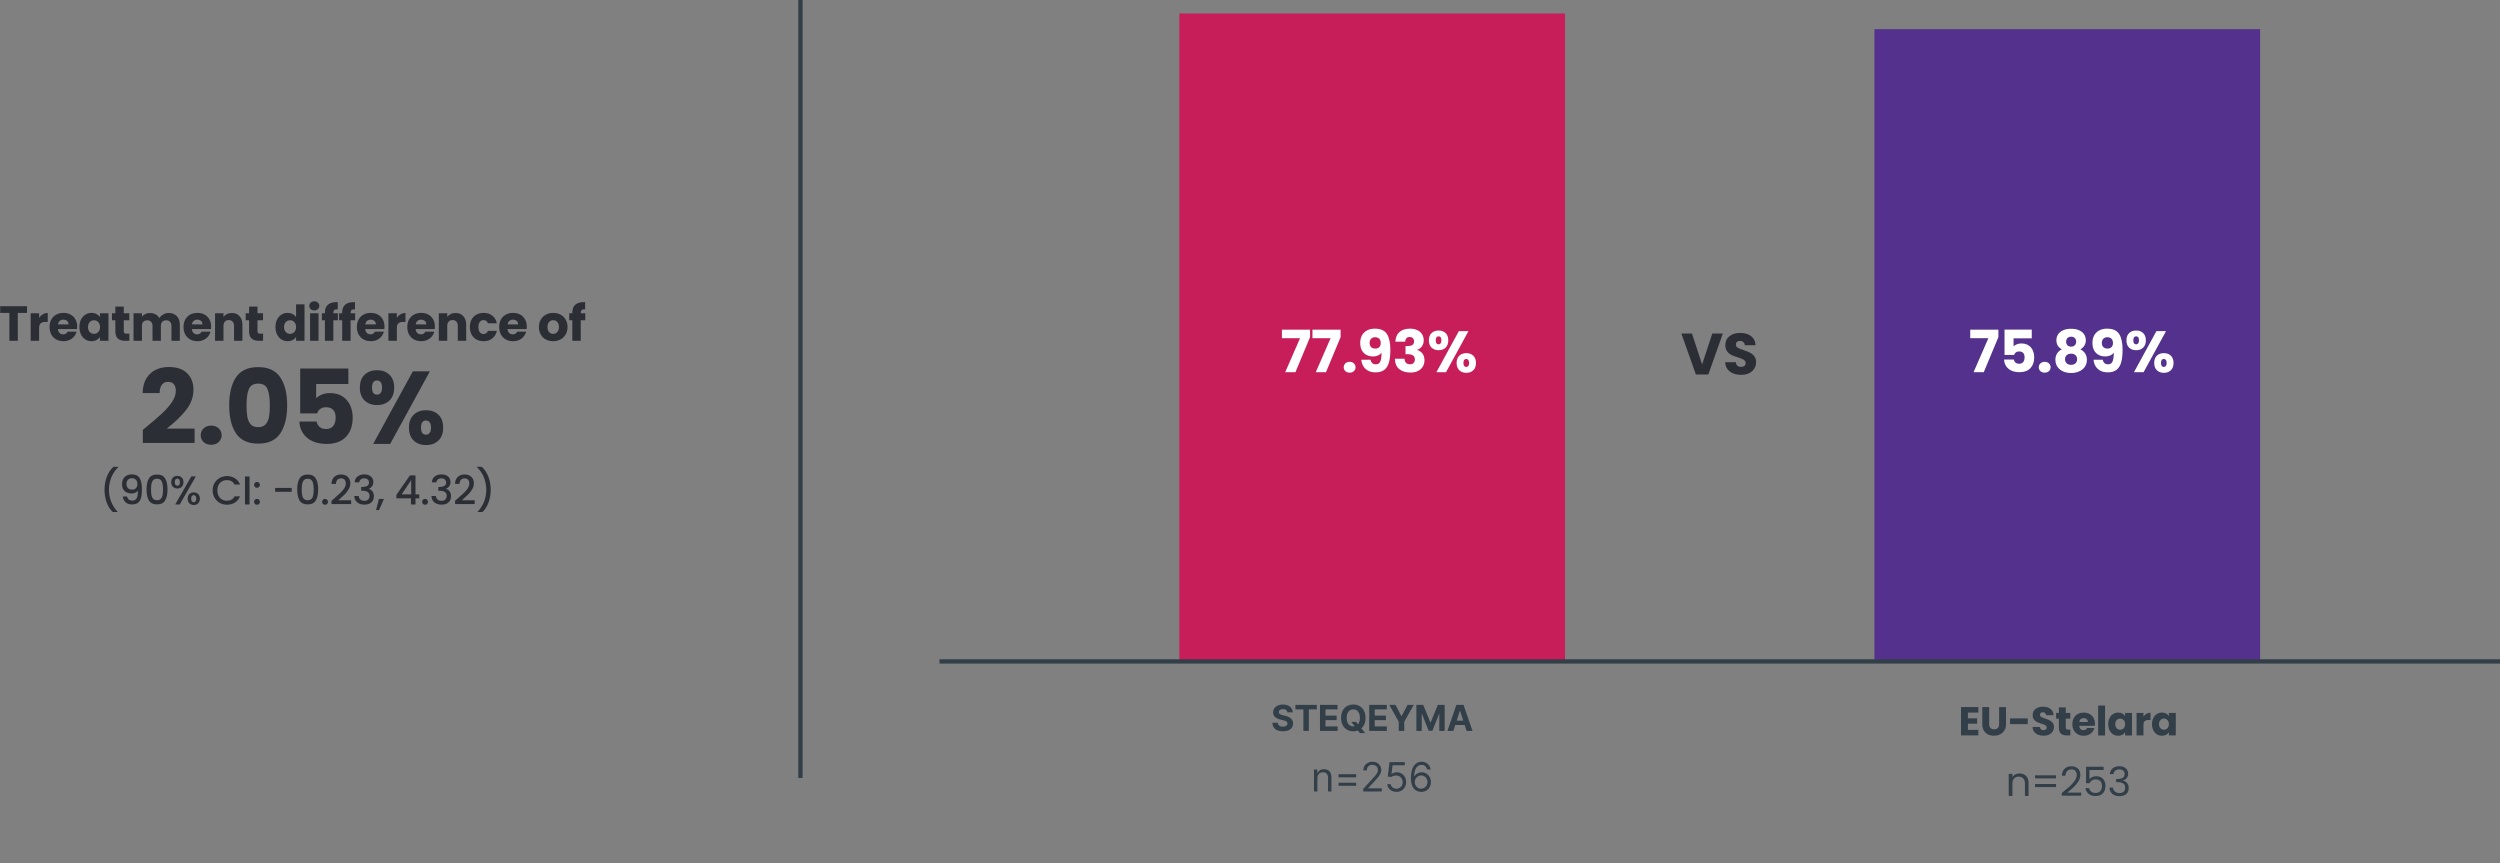
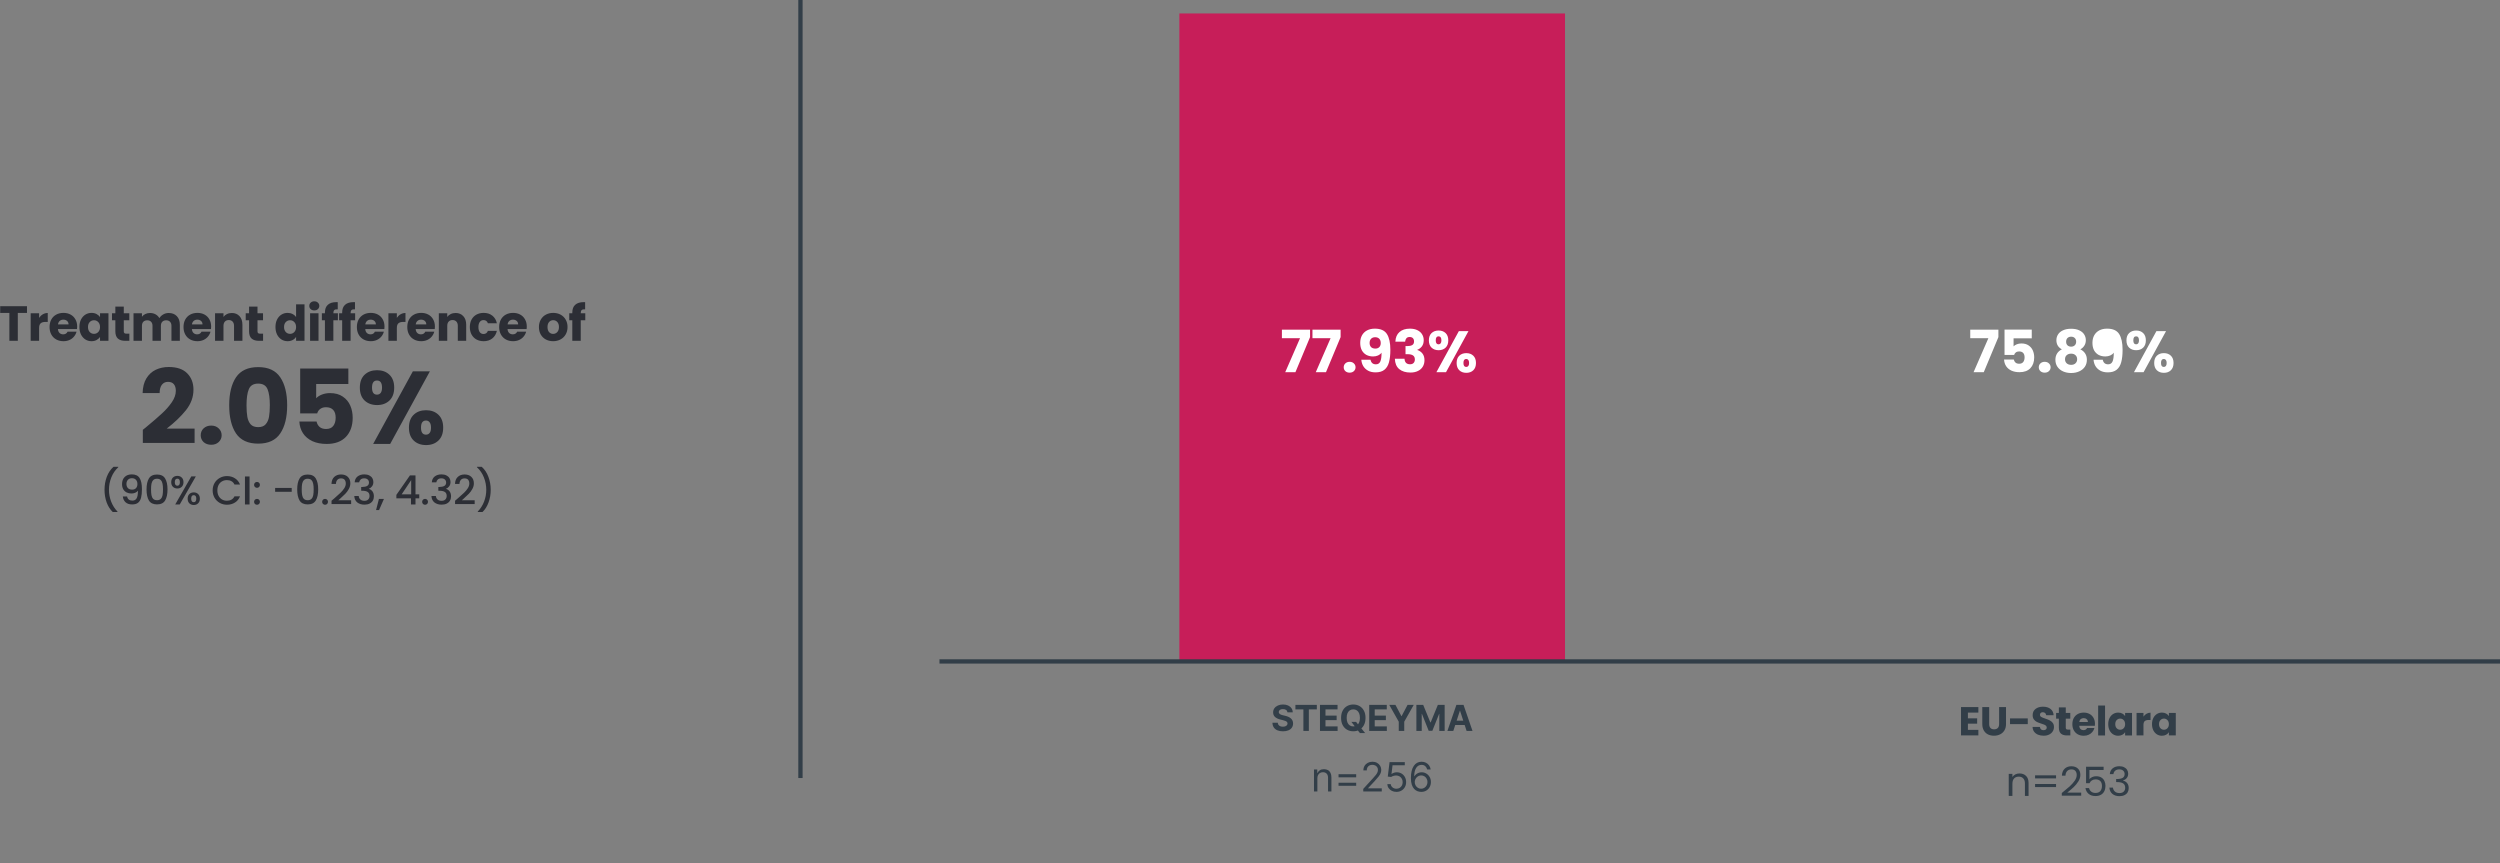
<svg xmlns="http://www.w3.org/2000/svg" fill="none" height="385" viewBox="0 0 1115 385" width="1115">
  <rect x="0" y="0" width="1115" height="385" fill="#808080" stroke="none" />
  <path d="m12.035 136.556v3.014h-4.092v12.43h-3.762v-12.43h-4.092v-3.014zm5.408 5.214c.44-.675.99-1.203 1.65-1.584.66-.396 1.393-.594 2.2-.594v3.982h-1.034c-.939 0-1.643.205-2.112.616-.469.396-.704 1.1-.704 2.112v5.698h-3.762v-12.276h3.762zm16.978 3.894c0 .352-.022.719-.066 1.1h-8.514c.059.763.301 1.349.726 1.76.44.396.975.594 1.606.594.939 0 1.591-.396 1.958-1.188h4.004c-.205.807-.579 1.533-1.122 2.178-.528.645-1.195 1.151-2.002 1.518-.807.367-1.709.55-2.706.55-1.203 0-2.273-.257-3.212-.77-.939-.513-1.672-1.247-2.2-2.2s-.792-2.068-.792-3.344.257-2.391.77-3.344c.528-.953 1.261-1.687 2.2-2.2.939-.513 2.017-.77 3.234-.77 1.188 0 2.244.249 3.168.748s1.643 1.21 2.156 2.134c.528.924.792 2.002.792 3.234zm-3.85-.99c0-.645-.22-1.159-.66-1.54s-.99-.572-1.65-.572c-.631 0-1.166.183-1.606.55-.425.367-.689.887-.792 1.562zm4.845 1.166c0-1.261.235-2.369.704-3.322.484-.953 1.137-1.687 1.958-2.2.821-.513 1.738-.77 2.75-.77.865 0 1.621.176 2.266.528.66.352 1.166.814 1.518 1.386v-1.738h3.762v12.276h-3.762v-1.738c-.367.572-.88 1.034-1.54 1.386-.645.352-1.401.528-2.266.528-.997 0-1.907-.257-2.728-.77-.821-.528-1.474-1.269-1.958-2.222-.469-.968-.704-2.083-.704-3.344zm9.196.022c0-.939-.264-1.679-.792-2.222-.513-.543-1.144-.814-1.892-.814s-1.386.271-1.914.814c-.513.528-.77 1.261-.77 2.2s.257 1.687.77 2.244c.528.543 1.166.814 1.914.814s1.379-.271 1.892-.814c.528-.543.792-1.283.792-2.222zm13.084 2.948v3.19h-1.914c-1.364 0-2.427-.33-3.19-.99-.763-.675-1.144-1.767-1.144-3.278v-4.884h-1.496v-3.124h1.496v-2.992h3.762v2.992h2.464v3.124h-2.464v4.928c0 .367.088.631.264.792s.469.242.88.242zm17.517-9.218c1.525 0 2.735.462 3.63 1.386.909.924 1.364 2.207 1.364 3.85v7.172h-3.74v-6.666c0-.792-.213-1.401-.638-1.826-.411-.44-.983-.66-1.716-.66s-1.313.22-1.738.66c-.411.425-.616 1.034-.616 1.826v6.666h-3.74v-6.666c0-.792-.213-1.401-.638-1.826-.411-.44-.983-.66-1.716-.66s-1.313.22-1.738.66c-.411.425-.616 1.034-.616 1.826v6.666h-3.762v-12.276h3.762v1.54c.381-.513.88-.917 1.496-1.21.616-.308 1.313-.462 2.09-.462.924 0 1.745.198 2.464.594.733.396 1.305.961 1.716 1.694.425-.675 1.005-1.225 1.738-1.65s1.533-.638 2.398-.638zm18.955 6.072c0 .352-.022.719-.066 1.1h-8.514c.059.763.301 1.349.726 1.76.44.396.975.594 1.606.594.939 0 1.591-.396 1.958-1.188h4.004c-.205.807-.579 1.533-1.122 2.178-.528.645-1.195 1.151-2.002 1.518-.807.367-1.709.55-2.706.55-1.203 0-2.273-.257-3.212-.77-.939-.513-1.672-1.247-2.2-2.2s-.792-2.068-.792-3.344.257-2.391.77-3.344c.528-.953 1.261-1.687 2.2-2.2.939-.513 2.017-.77 3.234-.77 1.188 0 2.244.249 3.168.748s1.643 1.21 2.156 2.134c.528.924.792 2.002.792 3.234zm-3.85-.99c0-.645-.22-1.159-.66-1.54s-.99-.572-1.65-.572c-.631 0-1.166.183-1.606.55-.425.367-.689.887-.792 1.562zm13.072-5.082c1.437 0 2.581.469 3.432 1.408.865.924 1.298 2.2 1.298 3.828v7.172h-3.74v-6.666c0-.821-.213-1.459-.638-1.914s-.997-.682-1.716-.682-1.291.227-1.716.682c-.425.455-.638 1.093-.638 1.914v6.666h-3.762v-12.276h3.762v1.628c.381-.543.895-.968 1.54-1.276.645-.323 1.371-.484 2.178-.484zm13.944 9.218v3.19h-1.914c-1.364 0-2.427-.33-3.19-.99-.762-.675-1.144-1.767-1.144-3.278v-4.884h-1.496v-3.124h1.496v-2.992h3.762v2.992h2.464v3.124h-2.464v4.928c0 .367.088.631.264.792s.47.242.88.242zm5.526-2.97c0-1.261.235-2.369.704-3.322.484-.953 1.137-1.687 1.958-2.2s1.738-.77 2.75-.77c.807 0 1.54.169 2.2.506.675.337 1.203.792 1.584 1.364v-5.698h3.762v16.28h-3.762v-1.76c-.352.587-.858 1.056-1.518 1.408-.645.352-1.401.528-2.266.528-1.012 0-1.929-.257-2.75-.77-.821-.528-1.474-1.269-1.958-2.222-.469-.968-.704-2.083-.704-3.344zm9.196.022c0-.939-.264-1.679-.792-2.222-.513-.543-1.144-.814-1.892-.814s-1.386.271-1.914.814c-.513.528-.77 1.261-.77 2.2s.257 1.687.77 2.244c.528.543 1.166.814 1.914.814s1.379-.271 1.892-.814c.528-.543.792-1.283.792-2.222zm8.134-7.414c-.66 0-1.203-.191-1.628-.572-.411-.396-.616-.88-.616-1.452 0-.587.205-1.071.616-1.452.425-.396.968-.594 1.628-.594.645 0 1.173.198 1.584.594.425.381.638.865.638 1.452 0 .572-.213 1.056-.638 1.452-.411.381-.939.572-1.584.572zm1.87 1.276v12.276h-3.762v-12.276zm8.644 3.124h-2.024v9.152h-3.762v-9.152h-1.364v-3.124h1.364v-.352c0-1.511.433-2.655 1.298-3.432.865-.792 2.134-1.188 3.806-1.188.279 0 .484.007.616.022v3.19c-.719-.044-1.225.059-1.518.308s-.44.697-.44 1.342v.11h2.024zm7.686 0h-2.024v9.152h-3.762v-9.152h-1.364v-3.124h1.364v-.352c0-1.511.432-2.655 1.298-3.432.865-.792 2.134-1.188 3.806-1.188.278 0 .484.007.616.022v3.19c-.719-.044-1.225.059-1.518.308-.294.249-.44.697-.44 1.342v.11h2.024zm13.097 2.816c0 .352-.022.719-.066 1.1h-8.514c.059.763.301 1.349.726 1.76.44.396.976.594 1.606.594.939 0 1.592-.396 1.958-1.188h4.004c-.205.807-.579 1.533-1.122 2.178-.528.645-1.195 1.151-2.002 1.518-.806.367-1.708.55-2.706.55-1.202 0-2.273-.257-3.212-.77-.938-.513-1.672-1.247-2.2-2.2s-.792-2.068-.792-3.344.257-2.391.77-3.344c.528-.953 1.262-1.687 2.2-2.2.939-.513 2.017-.77 3.234-.77 1.188 0 2.244.249 3.168.748s1.643 1.21 2.156 2.134c.528.924.792 2.002.792 3.234zm-3.85-.99c0-.645-.22-1.159-.66-1.54s-.99-.572-1.65-.572c-.63 0-1.166.183-1.606.55-.425.367-.689.887-.792 1.562zm9.355-2.904c.44-.675.99-1.203 1.65-1.584.66-.396 1.393-.594 2.2-.594v3.982h-1.034c-.939 0-1.643.205-2.112.616-.469.396-.704 1.1-.704 2.112v5.698h-3.762v-12.276h3.762zm16.978 3.894c0 .352-.022.719-.066 1.1h-8.514c.059.763.301 1.349.726 1.76.44.396.975.594 1.606.594.939 0 1.591-.396 1.958-1.188h4.004c-.205.807-.579 1.533-1.122 2.178-.528.645-1.195 1.151-2.002 1.518s-1.709.55-2.706.55c-1.203 0-2.273-.257-3.212-.77s-1.672-1.247-2.2-2.2-.792-2.068-.792-3.344.257-2.391.77-3.344c.528-.953 1.261-1.687 2.2-2.2s2.017-.77 3.234-.77c1.188 0 2.244.249 3.168.748s1.643 1.21 2.156 2.134c.528.924.792 2.002.792 3.234zm-3.85-.99c0-.645-.22-1.159-.66-1.54s-.99-.572-1.65-.572c-.631 0-1.166.183-1.606.55-.425.367-.689.887-.792 1.562zm13.073-5.082c1.437 0 2.581.469 3.432 1.408.865.924 1.298 2.2 1.298 3.828v7.172h-3.74v-6.666c0-.821-.213-1.459-.638-1.914-.426-.455-.998-.682-1.716-.682-.719 0-1.291.227-1.716.682-.426.455-.638 1.093-.638 1.914v6.666h-3.762v-12.276h3.762v1.628c.381-.543.894-.968 1.54-1.276.645-.323 1.371-.484 2.178-.484zm6.354 6.27c0-1.276.257-2.391.77-3.344.528-.953 1.254-1.687 2.178-2.2.939-.513 2.009-.77 3.212-.77 1.54 0 2.823.403 3.85 1.21 1.041.807 1.723 1.943 2.046 3.41h-4.004c-.337-.939-.99-1.408-1.958-1.408-.689 0-1.239.271-1.65.814-.411.528-.616 1.291-.616 2.288s.205 1.767.616 2.31c.411.528.961.792 1.65.792.968 0 1.621-.469 1.958-1.408h4.004c-.323 1.437-1.005 2.567-2.046 3.388s-2.325 1.232-3.85 1.232c-1.203 0-2.273-.257-3.212-.77-.924-.513-1.65-1.247-2.178-2.2-.513-.953-.77-2.068-.77-3.344zm25.398-.198c0 .352-.022.719-.066 1.1h-8.514c.059.763.301 1.349.726 1.76.44.396.976.594 1.606.594.939 0 1.592-.396 1.958-1.188h4.004c-.205.807-.579 1.533-1.122 2.178-.528.645-1.195 1.151-2.002 1.518-.806.367-1.708.55-2.706.55-1.202 0-2.273-.257-3.212-.77-.938-.513-1.672-1.247-2.2-2.2s-.792-2.068-.792-3.344.257-2.391.77-3.344c.528-.953 1.262-1.687 2.2-2.2.939-.513 2.017-.77 3.234-.77 1.188 0 2.244.249 3.168.748s1.643 1.21 2.156 2.134c.528.924.792 2.002.792 3.234zm-3.85-.99c0-.645-.22-1.159-.66-1.54s-.99-.572-1.65-.572c-.63 0-1.166.183-1.606.55-.425.367-.689.887-.792 1.562zm15.601 7.502c-1.203 0-2.288-.257-3.256-.77-.953-.513-1.709-1.247-2.266-2.2-.543-.953-.814-2.068-.814-3.344 0-1.261.279-2.369.836-3.322.557-.968 1.32-1.709 2.288-2.222s2.053-.77 3.256-.77 2.288.257 3.256.77 1.731 1.254 2.288 2.222c.557.953.836 2.061.836 3.322s-.286 2.376-.858 3.344c-.557.953-1.327 1.687-2.31 2.2-.968.513-2.053.77-3.256.77zm0-3.256c.719 0 1.327-.264 1.826-.792.513-.528.77-1.283.77-2.266s-.249-1.738-.748-2.266c-.484-.528-1.085-.792-1.804-.792-.733 0-1.342.264-1.826.792-.484.513-.726 1.269-.726 2.266 0 .983.235 1.738.704 2.266.484.528 1.085.792 1.804.792zm14.338-6.072h-2.024v9.152h-3.762v-9.152h-1.364v-3.124h1.364v-.352c0-1.511.433-2.655 1.298-3.432.865-.792 2.134-1.188 3.806-1.188.279 0 .484.007.616.022v3.19c-.719-.044-1.225.059-1.518.308s-.44.697-.44 1.342v.11h2.024zm-197.335 48.85c1.043-.828 1.518-1.211 1.426-1.15 3.005-2.484 5.367-4.523 7.084-6.118 1.748-1.595 3.22-3.266 4.416-5.014s1.794-3.45 1.794-5.106c0-1.257-.291-2.239-.874-2.944-.583-.705-1.457-1.058-2.622-1.058-1.165 0-2.085.445-2.76 1.334-.644.859-.966 2.085-.966 3.68h-7.59c.061-2.607.613-4.784 1.656-6.532 1.073-1.748 2.469-3.036 4.186-3.864 1.748-.828 3.68-1.242 5.796-1.242 3.649 0 6.394.935 8.234 2.806 1.871 1.871 2.806 4.309 2.806 7.314 0 3.281-1.119 6.333-3.358 9.154-2.239 2.791-5.091 5.52-8.556 8.188h12.42v6.394h-23.092zm30.511 6.67c-1.38 0-2.515-.399-3.404-1.196-.859-.828-1.288-1.84-1.288-3.036 0-1.227.429-2.254 1.288-3.082.889-.828 2.024-1.242 3.404-1.242 1.349 0 2.453.414 3.312 1.242.889.828 1.334 1.855 1.334 3.082 0 1.196-.445 2.208-1.334 3.036-.859.797-1.963 1.196-3.312 1.196zm8.014-17.618c0-5.275 1.012-9.43 3.036-12.466 2.055-3.036 5.352-4.554 9.89-4.554 4.539 0 7.82 1.518 9.844 4.554 2.055 3.036 3.082 7.191 3.082 12.466 0 5.336-1.027 9.522-3.082 12.558-2.024 3.036-5.305 4.554-9.844 4.554-4.538 0-7.835-1.518-9.89-4.554-2.024-3.036-3.036-7.222-3.036-12.558zm18.124 0c0-3.097-.337-5.474-1.012-7.13-.674-1.687-2.07-2.53-4.186-2.53s-3.511.843-4.186 2.53c-.674 1.656-1.012 4.033-1.012 7.13 0 2.085.123 3.818.368 5.198.246 1.349.736 2.453 1.472 3.312.767.828 1.886 1.242 3.358 1.242s2.576-.414 3.312-1.242c.767-.859 1.273-1.963 1.518-3.312.246-1.38.368-3.113.368-5.198zm35.022-9.476h-14.352v6.348c.613-.675 1.472-1.227 2.576-1.656s2.3-.644 3.588-.644c2.3 0 4.201.521 5.704 1.564 1.533 1.043 2.653 2.392 3.358 4.048s1.058 3.45 1.058 5.382c0 3.588-1.012 6.44-3.036 8.556-2.024 2.085-4.876 3.128-8.556 3.128-2.453 0-4.585-.414-6.394-1.242-1.809-.859-3.205-2.039-4.186-3.542s-1.518-3.235-1.61-5.198h7.682c.184.951.629 1.748 1.334 2.392.705.613 1.671.92 2.898.92 1.441 0 2.515-.46 3.22-1.38s1.058-2.147 1.058-3.68c0-1.503-.368-2.653-1.104-3.45s-1.809-1.196-3.22-1.196c-1.043 0-1.901.261-2.576.782-.675.491-1.119 1.15-1.334 1.978h-7.59v-20.01h21.482zm5.124 1.61c0-2.484.705-4.401 2.116-5.75 1.441-1.349 3.297-2.024 5.566-2.024s4.109.675 5.52 2.024 2.116 3.266 2.116 5.75-.705 4.401-2.116 5.75-3.251 2.024-5.52 2.024-4.125-.675-5.566-2.024c-1.411-1.349-2.116-3.266-2.116-5.75zm31.234-7.268-17.71 32.384h-7.59l17.71-32.384zm-23.598 4.094c-1.472 0-2.208 1.058-2.208 3.174 0 2.085.736 3.128 2.208 3.128.705 0 1.257-.261 1.656-.782s.598-1.303.598-2.346c0-2.116-.751-3.174-2.254-3.174zm14.26 21.022c0-2.484.705-4.401 2.116-5.75s3.251-2.024 5.52-2.024 4.109.675 5.52 2.024 2.116 3.266 2.116 5.75-.705 4.401-2.116 5.75-3.251 2.024-5.52 2.024-4.109-.675-5.52-2.024-2.116-3.266-2.116-5.75zm7.59-3.174c-.705 0-1.257.261-1.656.782-.368.521-.552 1.319-.552 2.392 0 2.085.736 3.128 2.208 3.128.705 0 1.257-.261 1.656-.782s.598-1.303.598-2.346-.199-1.825-.598-2.346c-.399-.552-.951-.828-1.656-.828zm-139.71 40.79c-1.176-1.128-2.082-2.562-2.718-4.302-.624-1.74-.936-3.606-.936-5.598 0-2.04.336-3.966 1.008-5.778.684-1.812 1.686-3.306 3.006-4.482h2.124v.198c-1.38 1.272-2.418 2.796-3.114 4.572s-1.044 3.606-1.044 5.49c0 1.812.324 3.564.972 5.256s1.59 3.174 2.826 4.446v.198zm6.411-6.912c.12.6.378 1.056.774 1.368s.93.468 1.602.468c.852 0 1.476-.336 1.872-1.008s.594-1.818.594-3.438c-.288.408-.696.726-1.224.954-.516.216-1.08.324-1.692.324-.78 0-1.488-.156-2.124-.468-.636-.324-1.14-.798-1.512-1.422-.36-.636-.54-1.404-.54-2.304 0-1.32.384-2.37 1.152-3.15.78-.792 1.848-1.188 3.204-1.188 1.632 0 2.79.546 3.474 1.638.696 1.08 1.044 2.742 1.044 4.986 0 1.548-.132 2.814-.396 3.798-.252.984-.696 1.728-1.332 2.232s-1.518.756-2.646.756c-1.284 0-2.274-.336-2.97-1.008s-1.086-1.518-1.17-2.538zm2.286-3.06c.72 0 1.284-.222 1.692-.666.42-.456.63-1.056.63-1.8 0-.828-.222-1.47-.666-1.926-.432-.468-1.026-.702-1.782-.702s-1.356.24-1.8.72c-.432.468-.648 1.086-.648 1.854 0 .732.21 1.338.63 1.818.432.468 1.08.702 1.944.702zm6.386-.108c0-2.076.348-3.696 1.044-4.86.708-1.176 1.92-1.764 3.636-1.764s2.922.588 3.618 1.764c.708 1.164 1.062 2.784 1.062 4.86 0 2.1-.354 3.744-1.062 4.932-.696 1.176-1.902 1.764-3.618 1.764s-2.928-.588-3.636-1.764c-.696-1.188-1.044-2.832-1.044-4.932zm7.344 0c0-.972-.066-1.794-.198-2.466-.12-.672-.372-1.218-.756-1.638-.384-.432-.954-.648-1.71-.648s-1.326.216-1.71.648c-.384.42-.642.966-.774 1.638-.12.672-.18 1.494-.18 2.466 0 1.008.06 1.854.18 2.538s.372 1.236.756 1.656c.396.42.972.63 1.728.63s1.326-.21 1.71-.63c.396-.42.654-.972.774-1.656s.18-1.53.18-2.538zm3.665-3.222c0-.876.252-1.56.756-2.052.516-.504 1.176-.756 1.98-.756s1.458.252 1.962.756c.516.492.774 1.176.774 2.052s-.258 1.566-.774 2.07c-.504.504-1.158.756-1.962.756s-1.464-.252-1.98-.756c-.504-.504-.756-1.194-.756-2.07zm10.98-2.574-7.182 12.528h-2.016l7.182-12.528zm-8.244 1.008c-.756 0-1.134.522-1.134 1.566 0 1.056.378 1.584 1.134 1.584.36 0 .636-.126.828-.378.204-.264.306-.666.306-1.206 0-1.044-.378-1.566-1.134-1.566zm4.59 8.928c0-.876.252-1.56.756-2.052.516-.504 1.176-.756 1.98-.756.792 0 1.44.252 1.944.756.516.492.774 1.176.774 2.052s-.258 1.566-.774 2.07c-.504.504-1.152.756-1.944.756-.804 0-1.464-.252-1.98-.756-.504-.504-.756-1.194-.756-2.07zm2.718-1.566c-.756 0-1.134.522-1.134 1.566s.378 1.566 1.134 1.566 1.134-.522 1.134-1.566-.378-1.566-1.134-1.566zm8.437-2.124c0-1.224.282-2.322.846-3.294.576-.972 1.35-1.728 2.322-2.268.984-.552 2.058-.828 3.222-.828 1.332 0 2.514.33 3.546.99 1.044.648 1.8 1.572 2.268 2.772h-2.466c-.324-.66-.774-1.152-1.35-1.476s-1.242-.486-1.998-.486c-.828 0-1.566.186-2.214.558s-1.158.906-1.53 1.602c-.36.696-.54 1.506-.54 2.43s.18 1.734.54 2.43c.372.696.882 1.236 1.53 1.62.648.372 1.386.558 2.214.558.756 0 1.422-.162 1.998-.486s1.026-.816 1.35-1.476h2.466c-.468 1.2-1.224 2.124-2.268 2.772-1.032.648-2.214.972-3.546.972-1.176 0-2.25-.27-3.222-.81-.972-.552-1.746-1.314-2.322-2.286-.564-.972-.846-2.07-.846-3.294zm16.46-6.228v12.51h-2.052v-12.51zm3.324 12.636c-.372 0-.684-.126-.936-.378s-.378-.564-.378-.936.126-.684.378-.936.564-.378.936-.378c.36 0 .666.126.918.378s.378.564.378.936-.126.684-.378.936-.558.378-.918.378zm0-7.56c-.372 0-.684-.126-.936-.378s-.378-.564-.378-.936.126-.684.378-.936.564-.378.936-.378c.36 0 .666.126.918.378s.378.564.378.936-.126.684-.378.936-.558.378-.918.378zm15.478.054v1.728h-7.398v-1.728zm2.447.648c0-2.076.348-3.696 1.044-4.86.708-1.176 1.92-1.764 3.636-1.764s2.922.588 3.618 1.764c.708 1.164 1.062 2.784 1.062 4.86 0 2.1-.354 3.744-1.062 4.932-.696 1.176-1.902 1.764-3.618 1.764s-2.928-.588-3.636-1.764c-.696-1.188-1.044-2.832-1.044-4.932zm7.344 0c0-.972-.066-1.794-.198-2.466-.12-.672-.372-1.218-.756-1.638-.384-.432-.954-.648-1.71-.648s-1.326.216-1.71.648c-.384.42-.642.966-.774 1.638-.12.672-.18 1.494-.18 2.466 0 1.008.06 1.854.18 2.538s.372 1.236.756 1.656c.396.42.972.63 1.728.63s1.326-.21 1.71-.63c.396-.42.654-.972.774-1.656s.18-1.53.18-2.538zm5.088 6.858c-.372 0-.684-.126-.936-.378s-.378-.564-.378-.936.126-.684.378-.936.564-.378.936-.378c.36 0 .666.126.918.378s.378.564.378.936-.126.684-.378.936-.558.378-.918.378zm4.179-2.916c1.152-.996 2.058-1.812 2.718-2.448.672-.648 1.23-1.32 1.674-2.016s.666-1.392.666-2.088c0-.72-.174-1.284-.522-1.692-.336-.408-.87-.612-1.602-.612-.708 0-1.26.228-1.656.684-.384.444-.588 1.044-.612 1.8h-1.98c.036-1.368.444-2.412 1.224-3.132.792-.732 1.794-1.098 3.006-1.098 1.308 0 2.328.36 3.06 1.08.744.72 1.116 1.68 1.116 2.88 0 .864-.222 1.698-.666 2.502-.432.792-.954 1.506-1.566 2.142-.6.624-1.368 1.35-2.304 2.178l-.81.72h5.706v1.71h-8.748v-1.494zm9.021-7.092c.072-1.116.498-1.986 1.278-2.61.792-.624 1.8-.936 3.024-.936.84 0 1.566.15 2.178.45s1.074.708 1.386 1.224.468 1.098.468 1.746c0 .744-.198 1.38-.594 1.908s-.87.882-1.422 1.062v.072c.708.216 1.26.612 1.656 1.188.396.564.594 1.29.594 2.178 0 .708-.162 1.338-.486 1.89s-.804.99-1.44 1.314c-.636.312-1.398.468-2.286.468-1.296 0-2.364-.33-3.204-.99-.828-.672-1.272-1.632-1.332-2.88h1.98c.048.636.294 1.158.738 1.566.444.396 1.044.594 1.8.594.732 0 1.296-.198 1.692-.594.396-.408.594-.93.594-1.566 0-.84-.27-1.434-.81-1.782-.528-.36-1.344-.54-2.448-.54h-.468v-1.692h.486c.972-.012 1.71-.174 2.214-.486.516-.312.774-.804.774-1.476 0-.576-.186-1.032-.558-1.368-.372-.348-.9-.522-1.584-.522-.672 0-1.194.174-1.566.522-.372.336-.594.756-.666 1.26zm13.045 7.416-2.178 4.968h-1.332l1.278-4.968zm5.551-.27v-1.548l6.048-8.676h2.484v8.442h1.674v1.782h-1.674v2.736h-2.016v-2.736zm6.606-8.136-4.248 6.354h4.248zm6.201 10.998c-.372 0-.684-.126-.936-.378s-.378-.564-.378-.936.126-.684.378-.936.564-.378.936-.378c.36 0 .666.126.918.378s.378.564.378.936-.126.684-.378.936-.558.378-.918.378zm3.009-10.008c.072-1.116.498-1.986 1.278-2.61.792-.624 1.8-.936 3.024-.936.84 0 1.566.15 2.178.45s1.074.708 1.386 1.224.468 1.098.468 1.746c0 .744-.198 1.38-.594 1.908s-.87.882-1.422 1.062v.072c.708.216 1.26.612 1.656 1.188.396.564.594 1.29.594 2.178 0 .708-.162 1.338-.486 1.89s-.804.99-1.44 1.314c-.636.312-1.398.468-2.286.468-1.296 0-2.364-.33-3.204-.99-.828-.672-1.272-1.632-1.332-2.88h1.98c.048.636.294 1.158.738 1.566.444.396 1.044.594 1.8.594.732 0 1.296-.198 1.692-.594.396-.408.594-.93.594-1.566 0-.84-.27-1.434-.81-1.782-.528-.36-1.344-.54-2.448-.54h-.468v-1.692h.486c.972-.012 1.71-.174 2.214-.486.516-.312.774-.804.774-1.476 0-.576-.186-1.032-.558-1.368-.372-.348-.9-.522-1.584-.522-.672 0-1.194.174-1.566.522-.372.336-.594.756-.666 1.26zm11.66 7.092c1.152-.996 2.058-1.812 2.718-2.448.672-.648 1.23-1.32 1.674-2.016s.666-1.392.666-2.088c0-.72-.174-1.284-.522-1.692-.336-.408-.87-.612-1.602-.612-.708 0-1.26.228-1.656.684-.384.444-.588 1.044-.612 1.8h-1.98c.036-1.368.444-2.412 1.224-3.132.792-.732 1.794-1.098 3.006-1.098 1.308 0 2.328.36 3.06 1.08.744.72 1.116 1.68 1.116 2.88 0 .864-.222 1.698-.666 2.502-.432.792-.954 1.506-1.566 2.142-.6.624-1.368 1.35-2.304 2.178l-.81.72h5.706v1.71h-8.748v-1.494zm8.822 6.138v-.198c1.236-1.272 2.178-2.754 2.826-4.446s.972-3.444.972-5.256c0-1.884-.348-3.714-1.044-5.49s-1.734-3.3-3.114-4.572v-.198h2.124c1.32 1.176 2.316 2.67 2.988 4.482.684 1.812 1.026 3.738 1.026 5.778 0 1.992-.318 3.858-.954 5.598-.624 1.74-1.524 3.174-2.7 4.302z" fill="#2c2e35" />
  <path d="m0 0h172v289h-172z" fill="#c71e59" transform="matrix(1 0 0 -1 526 295)" />
-   <path d="m0 0h172v282h-172z" fill="#53318c" transform="matrix(1 0 0 -1 836 295)" />
  <path d="m574.198 317.71c-.046-.458-.241-.814-.586-1.068-.344-.254-.812-.381-1.403-.381-.401 0-.74.057-1.017.171-.277.11-.489.263-.636.46-.144.197-.216.42-.216.67-.008.209.036.391.13.546.099.155.233.29.404.403.17.11.367.207.591.29.223.08.462.148.716.205l1.045.25c.508.113.974.265 1.398.454.424.19.791.423 1.102.699.311.277.551.602.722.977.174.375.263.805.267 1.29-.004.712-.186 1.33-.546 1.852-.356.519-.871.923-1.545 1.211-.671.284-1.479.426-2.426.426-.94 0-1.758-.144-2.455-.432-.693-.288-1.235-.714-1.625-1.278-.386-.569-.589-1.271-.608-2.108h2.381c.026.39.138.715.335.977.201.257.468.453.801.585.337.129.718.193 1.142.193.417 0 .779-.06 1.085-.182.311-.121.552-.289.722-.505.171-.216.256-.464.256-.745 0-.261-.078-.481-.233-.659-.152-.178-.375-.329-.671-.454-.291-.125-.649-.239-1.074-.341l-1.267-.318c-.981-.239-1.755-.612-2.323-1.12-.569-.507-.851-1.191-.847-2.051-.004-.704.184-1.32.562-1.846.383-.527.908-.938 1.574-1.233.667-.296 1.425-.443 2.273-.443.864 0 1.618.147 2.261.443.648.295 1.152.706 1.512 1.233.36.526.545 1.136.557 1.829zm3.552-1.318v-2.028h9.557v2.028h-3.562v9.608h-2.432v-9.608zm10.955 9.608v-11.636h7.841v2.028h-5.381v2.773h4.978v2.028h-4.978v2.779h5.404v2.028zm14.013-4.045h2.091l1.051 1.352 1.034 1.204 1.949 2.444h-2.295l-1.341-1.648-.688-.977zm6.301-1.773c0 1.269-.24 2.348-.721 3.238-.478.891-1.129 1.571-1.955 2.04-.822.466-1.746.699-2.773.699-1.034 0-1.962-.235-2.784-.704-.822-.47-1.471-1.15-1.949-2.04-.477-.89-.716-1.968-.716-3.233 0-1.269.239-2.349.716-3.239.478-.89 1.127-1.568 1.949-2.034.822-.47 1.75-.704 2.784-.704 1.027 0 1.951.234 2.773.704.826.466 1.477 1.144 1.955 2.034.481.89.721 1.97.721 3.239zm-2.494 0c0-.822-.123-1.515-.37-2.08-.242-.564-.585-.992-1.028-1.284-.443-.291-.962-.437-1.557-.437-.594 0-1.113.146-1.557.437-.443.292-.787.72-1.034 1.284-.242.565-.363 1.258-.363 2.08s.121 1.515.363 2.079c.247.565.591.993 1.034 1.284.444.292.963.438 1.557.438.595 0 1.114-.146 1.557-.438.443-.291.786-.719 1.028-1.284.247-.564.37-1.257.37-2.079zm4.141 5.818v-11.636h7.84v2.028h-5.38v2.773h4.977v2.028h-4.977v2.779h5.403v2.028zm8.939-11.636h2.755l2.654 5.011h.113l2.654-5.011h2.755l-4.244 7.522v4.114h-2.443v-4.114zm12.099 0h3.034l3.205 7.818h.136l3.205-7.818h3.034v11.636h-2.387v-7.574h-.096l-3.012 7.517h-1.625l-3.011-7.545h-.096v7.602h-2.387zm16.47 11.636h-2.636l4.017-11.636h3.171l4.011 11.636h-2.636l-2.915-8.977h-.091zm-.164-4.574h6.227v1.921h-6.227zm-60.463 25.668v5.906h-1.509v-9.818h1.458v1.534h.128c.23-.499.579-.899 1.048-1.202.469-.307 1.074-.46 1.815-.46.665 0 1.247.136 1.745.409.499.269.887.678 1.164 1.227.277.546.415 1.236.415 2.071v6.239h-1.508v-6.136c0-.772-.201-1.373-.601-1.803-.401-.435-.951-.652-1.649-.652-.482 0-.912.104-1.292.313-.375.209-.671.514-.888.914-.217.401-.326.887-.326 1.458zm9.436-.409v-1.381h7.875v1.381zm0 3.784v-1.381h7.875v1.381zm11.028 2.531v-1.151l4.321-4.73c.507-.554.925-1.035 1.253-1.444.328-.414.571-.801.729-1.164.162-.366.243-.75.243-1.15 0-.46-.111-.859-.333-1.196-.217-.336-.515-.596-.894-.779-.38-.184-.806-.275-1.279-.275-.503 0-.942.104-1.317.313-.37.205-.658.492-.863.863-.2.371-.3.805-.3 1.304h-1.509c0-.767.177-1.44.531-2.02s.835-1.031 1.445-1.355c.613-.324 1.301-.486 2.064-.486.767 0 1.447.162 2.039.486.593.324 1.057.761 1.394 1.31.336.55.505 1.162.505 1.835 0 .481-.088.952-.262 1.412-.171.456-.469.966-.895 1.528-.422.558-1.008 1.24-1.758 2.046l-2.94 3.144v.103h6.085v1.406zm14.792.179c-.75 0-1.426-.149-2.027-.447-.6-.299-1.082-.708-1.444-1.228s-.561-1.112-.595-1.777h1.534c.06.593.329 1.083.806 1.47.481.384 1.057.576 1.726.576.537 0 1.014-.126 1.432-.377.421-.252.752-.597.99-1.036.243-.443.365-.944.365-1.502 0-.571-.126-1.08-.377-1.528-.248-.451-.589-.807-1.023-1.067-.435-.26-.931-.392-1.49-.397-.4-.004-.811.058-1.233.186-.422.123-.769.283-1.042.479l-1.483-.179.793-6.443h6.801v1.406h-5.472l-.46 3.861h.077c.268-.213.605-.39 1.009-.53.405-.141.827-.211 1.266-.211.801 0 1.515.191 2.141.575.631.379 1.125.899 1.483 1.56.363.66.544 1.414.544 2.262 0 .836-.188 1.581-.563 2.238-.371.652-.882 1.167-1.534 1.546-.652.375-1.393.563-2.224.563zm11.009 0c-.537-.009-1.074-.111-1.611-.307s-1.027-.526-1.47-.991c-.444-.468-.799-1.101-1.068-1.898-.268-.801-.403-1.807-.403-3.017 0-1.159.109-2.186.326-3.081.218-.899.533-1.656.946-2.269.414-.618.912-1.087 1.496-1.406.588-.32 1.251-.48 1.988-.48.733 0 1.385.147 1.956.441.575.29 1.044.695 1.406 1.215.363.52.597 1.118.703 1.796h-1.559c-.145-.588-.426-1.076-.844-1.464s-.972-.582-1.662-.582c-1.014 0-1.813.441-2.397 1.324-.579.882-.871 2.12-.876 3.713h.103c.238-.362.522-.671.85-.927.332-.259.699-.46 1.099-.6.401-.141.825-.211 1.272-.211.75 0 1.436.187 2.058.562.623.371 1.121.884 1.496 1.541.375.652.563 1.4.563 2.243 0 .81-.181 1.551-.544 2.225-.362.669-.871 1.201-1.527 1.598-.652.392-1.419.584-2.301.575zm0-1.406c.536 0 1.018-.135 1.444-.403.431-.268.769-.629 1.016-1.08.252-.452.378-.955.378-1.509 0-.541-.122-1.033-.365-1.476-.238-.448-.569-.804-.99-1.068-.418-.264-.895-.396-1.432-.396-.405 0-.782.081-1.132.243-.349.157-.656.375-.92.652-.26.277-.465.594-.614.952-.149.354-.224.727-.224 1.119 0 .52.122 1.005.365 1.457.247.452.584.816 1.01 1.093.43.277.918.416 1.464.416z" fill="#323e48" />
-   <path d="m891.286 150.348-6.526 15.652h-4.55l6.604-15.158h-8.086v-3.796h12.558zm14.876.546h-8.112v3.588c.347-.381.832-.693 1.456-.936s1.3-.364 2.028-.364c1.3 0 2.375.295 3.224.884.867.589 1.499 1.352 1.898 2.288s.598 1.95.598 3.042c0 2.028-.572 3.64-1.716 4.836-1.144 1.179-2.756 1.768-4.836 1.768-1.387 0-2.591-.234-3.614-.702-1.023-.485-1.811-1.153-2.366-2.002s-.858-1.829-.91-2.938h4.342c.104.537.355.988.754 1.352.399.347.945.52 1.638.52.815 0 1.421-.26 1.82-.78s.598-1.213.598-2.08c0-.849-.208-1.499-.624-1.95s-1.023-.676-1.82-.676c-.589 0-1.075.147-1.456.442-.381.277-.633.65-.754 1.118h-4.29v-11.31h12.142zm5.782 15.314c-.78 0-1.421-.225-1.924-.676-.485-.468-.728-1.04-.728-1.716 0-.693.243-1.274.728-1.742.503-.468 1.144-.702 1.924-.702.763 0 1.387.234 1.872.702.503.468.754 1.049.754 1.742 0 .676-.251 1.248-.754 1.716-.485.451-1.109.676-1.872.676zm7.65-10.4c-1.629-.867-2.444-2.227-2.444-4.082 0-.936.243-1.785.728-2.548.485-.78 1.222-1.395 2.21-1.846.988-.468 2.201-.702 3.64-.702s2.643.234 3.614.702c.988.451 1.725 1.066 2.21 1.846.485.763.728 1.612.728 2.548s-.225 1.751-.676 2.444c-.433.693-1.023 1.239-1.768 1.638.936.451 1.655 1.075 2.158 1.872.503.78.754 1.699.754 2.756 0 1.231-.312 2.297-.936 3.198-.624.884-1.473 1.56-2.548 2.028-1.057.468-2.236.702-3.536.702s-2.487-.234-3.562-.702c-1.057-.468-1.898-1.144-2.522-2.028-.624-.901-.936-1.967-.936-3.198 0-1.075.251-2.002.754-2.782.503-.797 1.213-1.413 2.132-1.846zm6.37-3.406c0-.711-.208-1.257-.624-1.638-.399-.399-.936-.598-1.612-.598s-1.222.199-1.638.598c-.399.399-.598.953-.598 1.664 0 .676.208 1.213.624 1.612.416.381.953.572 1.612.572s1.196-.199 1.612-.598.624-.936.624-1.612zm-2.236 5.33c-.815 0-1.473.225-1.976.676-.503.433-.754 1.04-.754 1.82 0 .728.243 1.326.728 1.794.503.468 1.17.702 2.002.702s1.482-.234 1.95-.702c.485-.468.728-1.066.728-1.794 0-.763-.251-1.369-.754-1.82-.485-.451-1.127-.676-1.924-.676zm14.103 2.704c.26 1.369 1.058 2.054 2.392 2.054.919 0 1.569-.407 1.95-1.222.382-.815.572-2.141.572-3.978-.381.537-.901.953-1.56 1.248-.658.295-1.395.442-2.21.442-1.109 0-2.097-.225-2.964-.676-.866-.468-1.551-1.153-2.054-2.054-.485-.919-.728-2.028-.728-3.328 0-1.283.26-2.401.78-3.354.538-.953 1.292-1.69 2.262-2.21.988-.52 2.15-.78 3.484-.78 2.566 0 4.36.797 5.382 2.392 1.023 1.595 1.534 3.943 1.534 7.046 0 2.253-.208 4.117-.624 5.59-.398 1.456-1.083 2.565-2.054 3.328-.953.763-2.262 1.144-3.926 1.144-1.317 0-2.444-.26-3.38-.78-.918-.52-1.629-1.205-2.132-2.054-.485-.849-.762-1.785-.832-2.808zm2.158-4.966c.728 0 1.309-.217 1.742-.65.434-.451.65-1.057.65-1.82 0-.832-.225-1.473-.676-1.924-.45-.451-1.057-.676-1.82-.676-.762 0-1.369.234-1.82.702-.433.451-.65 1.075-.65 1.872 0 .745.217 1.352.65 1.82.451.451 1.092.676 1.924.676zm8.405-3.666c0-1.404.398-2.487 1.196-3.25.814-.763 1.863-1.144 3.146-1.144 1.282 0 2.322.381 3.12 1.144.797.763 1.196 1.846 1.196 3.25s-.399 2.487-1.196 3.25c-.798.763-1.838 1.144-3.12 1.144-1.283 0-2.332-.381-3.146-1.144-.798-.763-1.196-1.846-1.196-3.25zm17.654-4.108-10.01 18.304h-4.29l10.01-18.304zm-13.338 2.314c-.832 0-1.248.598-1.248 1.794 0 1.179.416 1.768 1.248 1.768.398 0 .71-.147.936-.442.225-.295.338-.737.338-1.326 0-1.196-.425-1.794-1.274-1.794zm8.06 11.882c0-1.404.398-2.487 1.196-3.25.797-.763 1.837-1.144 3.12-1.144 1.282 0 2.322.381 3.12 1.144.797.763 1.196 1.846 1.196 3.25s-.399 2.487-1.196 3.25c-.798.763-1.838 1.144-3.12 1.144-1.283 0-2.323-.381-3.12-1.144-.798-.763-1.196-1.846-1.196-3.25zm4.29-1.794c-.399 0-.711.147-.936.442-.208.295-.312.745-.312 1.352 0 1.179.416 1.768 1.248 1.768.398 0 .71-.147.936-.442.225-.295.338-.737.338-1.326s-.113-1.031-.338-1.326c-.226-.312-.538-.468-.936-.468z" fill="#fff" />
+   <path d="m891.286 150.348-6.526 15.652h-4.55l6.604-15.158h-8.086v-3.796h12.558zm14.876.546h-8.112v3.588c.347-.381.832-.693 1.456-.936s1.3-.364 2.028-.364c1.3 0 2.375.295 3.224.884.867.589 1.499 1.352 1.898 2.288s.598 1.95.598 3.042c0 2.028-.572 3.64-1.716 4.836-1.144 1.179-2.756 1.768-4.836 1.768-1.387 0-2.591-.234-3.614-.702-1.023-.485-1.811-1.153-2.366-2.002s-.858-1.829-.91-2.938h4.342c.104.537.355.988.754 1.352.399.347.945.52 1.638.52.815 0 1.421-.26 1.82-.78s.598-1.213.598-2.08c0-.849-.208-1.499-.624-1.95s-1.023-.676-1.82-.676c-.589 0-1.075.147-1.456.442-.381.277-.633.65-.754 1.118h-4.29v-11.31h12.142zm5.782 15.314c-.78 0-1.421-.225-1.924-.676-.485-.468-.728-1.04-.728-1.716 0-.693.243-1.274.728-1.742.503-.468 1.144-.702 1.924-.702.763 0 1.387.234 1.872.702.503.468.754 1.049.754 1.742 0 .676-.251 1.248-.754 1.716-.485.451-1.109.676-1.872.676zm7.65-10.4c-1.629-.867-2.444-2.227-2.444-4.082 0-.936.243-1.785.728-2.548.485-.78 1.222-1.395 2.21-1.846.988-.468 2.201-.702 3.64-.702s2.643.234 3.614.702c.988.451 1.725 1.066 2.21 1.846.485.763.728 1.612.728 2.548s-.225 1.751-.676 2.444c-.433.693-1.023 1.239-1.768 1.638.936.451 1.655 1.075 2.158 1.872.503.78.754 1.699.754 2.756 0 1.231-.312 2.297-.936 3.198-.624.884-1.473 1.56-2.548 2.028-1.057.468-2.236.702-3.536.702s-2.487-.234-3.562-.702c-1.057-.468-1.898-1.144-2.522-2.028-.624-.901-.936-1.967-.936-3.198 0-1.075.251-2.002.754-2.782.503-.797 1.213-1.413 2.132-1.846zm6.37-3.406c0-.711-.208-1.257-.624-1.638-.399-.399-.936-.598-1.612-.598s-1.222.199-1.638.598c-.399.399-.598.953-.598 1.664 0 .676.208 1.213.624 1.612.416.381.953.572 1.612.572s1.196-.199 1.612-.598.624-.936.624-1.612zm-2.236 5.33c-.815 0-1.473.225-1.976.676-.503.433-.754 1.04-.754 1.82 0 .728.243 1.326.728 1.794.503.468 1.17.702 2.002.702s1.482-.234 1.95-.702c.485-.468.728-1.066.728-1.794 0-.763-.251-1.369-.754-1.82-.485-.451-1.127-.676-1.924-.676zm14.103 2.704c.26 1.369 1.058 2.054 2.392 2.054.919 0 1.569-.407 1.95-1.222.382-.815.572-2.141.572-3.978-.381.537-.901.953-1.56 1.248-.658.295-1.395.442-2.21.442-1.109 0-2.097-.225-2.964-.676-.866-.468-1.551-1.153-2.054-2.054-.485-.919-.728-2.028-.728-3.328 0-1.283.26-2.401.78-3.354.538-.953 1.292-1.69 2.262-2.21.988-.52 2.15-.78 3.484-.78 2.566 0 4.36.797 5.382 2.392 1.023 1.595 1.534 3.943 1.534 7.046 0 2.253-.208 4.117-.624 5.59-.398 1.456-1.083 2.565-2.054 3.328-.953.763-2.262 1.144-3.926 1.144-1.317 0-2.444-.26-3.38-.78-.918-.52-1.629-1.205-2.132-2.054-.485-.849-.762-1.785-.832-2.808zm2.158-4.966zm8.405-3.666c0-1.404.398-2.487 1.196-3.25.814-.763 1.863-1.144 3.146-1.144 1.282 0 2.322.381 3.12 1.144.797.763 1.196 1.846 1.196 3.25s-.399 2.487-1.196 3.25c-.798.763-1.838 1.144-3.12 1.144-1.283 0-2.332-.381-3.146-1.144-.798-.763-1.196-1.846-1.196-3.25zm17.654-4.108-10.01 18.304h-4.29l10.01-18.304zm-13.338 2.314c-.832 0-1.248.598-1.248 1.794 0 1.179.416 1.768 1.248 1.768.398 0 .71-.147.936-.442.225-.295.338-.737.338-1.326 0-1.196-.425-1.794-1.274-1.794zm8.06 11.882c0-1.404.398-2.487 1.196-3.25.797-.763 1.837-1.144 3.12-1.144 1.282 0 2.322.381 3.12 1.144.797.763 1.196 1.846 1.196 3.25s-.399 2.487-1.196 3.25c-.798.763-1.838 1.144-3.12 1.144-1.283 0-2.323-.381-3.12-1.144-.798-.763-1.196-1.846-1.196-3.25zm4.29-1.794c-.399 0-.711.147-.936.442-.208.295-.312.745-.312 1.352 0 1.179.416 1.768 1.248 1.768.398 0 .71-.147.936-.442.225-.295.338-.737.338-1.326s-.113-1.031-.338-1.326c-.226-.312-.538-.468-.936-.468z" fill="#fff" />
  <path d="m584.286 150.348-6.526 15.652h-4.55l6.604-15.158h-8.086v-3.796h12.558zm13.628 0-6.526 15.652h-4.55l6.604-15.158h-8.086v-3.796h12.558zm4.034 15.86c-.78 0-1.421-.225-1.924-.676-.485-.468-.728-1.04-.728-1.716 0-.693.243-1.274.728-1.742.503-.468 1.144-.702 1.924-.702.763 0 1.387.234 1.872.702.503.468.754 1.049.754 1.742 0 .676-.251 1.248-.754 1.716-.485.451-1.109.676-1.872.676zm9.314-5.772c.26 1.369 1.057 2.054 2.392 2.054.919 0 1.569-.407 1.95-1.222s.572-2.141.572-3.978c-.381.537-.901.953-1.56 1.248s-1.395.442-2.21.442c-1.109 0-2.097-.225-2.964-.676-.867-.468-1.551-1.153-2.054-2.054-.485-.919-.728-2.028-.728-3.328 0-1.283.26-2.401.78-3.354.537-.953 1.291-1.69 2.262-2.21.988-.52 2.149-.78 3.484-.78 2.565 0 4.359.797 5.382 2.392s1.534 3.943 1.534 7.046c0 2.253-.208 4.117-.624 5.59-.399 1.456-1.083 2.565-2.054 3.328-.953.763-2.262 1.144-3.926 1.144-1.317 0-2.444-.26-3.38-.78-.919-.52-1.629-1.205-2.132-2.054-.485-.849-.763-1.785-.832-2.808zm2.158-4.966c.728 0 1.309-.217 1.742-.65.433-.451.65-1.057.65-1.82 0-.832-.225-1.473-.676-1.924s-1.057-.676-1.82-.676-1.369.234-1.82.702c-.433.451-.65 1.075-.65 1.872 0 .745.217 1.352.65 1.82.451.451 1.092.676 1.924.676zm8.924-3.094c.069-1.855.676-3.285 1.82-4.29s2.695-1.508 4.654-1.508c1.3 0 2.409.225 3.328.676.936.451 1.638 1.066 2.106 1.846.485.78.728 1.655.728 2.626 0 1.144-.286 2.08-.858 2.808-.572.711-1.239 1.196-2.002 1.456v.104c.988.329 1.768.875 2.34 1.638s.858 1.742.858 2.938c0 1.075-.251 2.028-.754 2.86-.485.815-1.205 1.456-2.158 1.924-.936.468-2.054.702-3.354.702-2.08 0-3.744-.511-4.992-1.534-1.231-1.023-1.881-2.565-1.95-4.628h4.316c.017.763.234 1.369.65 1.82.416.433 1.023.65 1.82.65.676 0 1.196-.191 1.56-.572.381-.399.572-.919.572-1.56 0-.832-.269-1.43-.806-1.794-.52-.381-1.361-.572-2.522-.572h-.832v-3.614h.832c.884 0 1.595-.147 2.132-.442.555-.312.832-.858.832-1.638 0-.624-.173-1.109-.52-1.456s-.823-.52-1.43-.52c-.659 0-1.153.199-1.482.598-.312.399-.494.893-.546 1.482zm14.936-.572c0-1.404.399-2.487 1.196-3.25.815-.763 1.864-1.144 3.146-1.144 1.283 0 2.323.381 3.12 1.144.798.763 1.196 1.846 1.196 3.25s-.398 2.487-1.196 3.25c-.797.763-1.837 1.144-3.12 1.144-1.282 0-2.331-.381-3.146-1.144-.797-.763-1.196-1.846-1.196-3.25zm17.654-4.108-10.01 18.304h-4.29l10.01-18.304zm-13.338 2.314c-.832 0-1.248.598-1.248 1.794 0 1.179.416 1.768 1.248 1.768.399 0 .711-.147.936-.442.226-.295.338-.737.338-1.326 0-1.196-.424-1.794-1.274-1.794zm8.06 11.882c0-1.404.399-2.487 1.196-3.25.798-.763 1.838-1.144 3.12-1.144 1.283 0 2.323.381 3.12 1.144.798.763 1.196 1.846 1.196 3.25s-.398 2.487-1.196 3.25c-.797.763-1.837 1.144-3.12 1.144-1.282 0-2.322-.381-3.12-1.144-.797-.763-1.196-1.846-1.196-3.25zm4.29-1.794c-.398 0-.71.147-.936.442-.208.295-.312.745-.312 1.352 0 1.179.416 1.768 1.248 1.768.399 0 .711-.147.936-.442.226-.295.338-.737.338-1.326s-.112-1.031-.338-1.326c-.225-.312-.537-.468-.936-.468z" fill="#fff" />
  <path d="m877.689 317.83v2.556h4.122v2.376h-4.122v2.772h4.662v2.466h-7.74v-12.636h7.74v2.466zm9.487-2.466v7.56c0 .756.186 1.338.558 1.746s.918.612 1.638.612 1.272-.204 1.656-.612.576-.99.576-1.746v-7.56h3.078v7.542c0 1.128-.24 2.082-.72 2.862s-1.128 1.368-1.944 1.764c-.804.396-1.704.594-2.7.594s-1.89-.192-2.682-.576c-.78-.396-1.398-.984-1.854-1.764-.456-.792-.684-1.752-.684-2.88v-7.542zm17.209 5.04v2.556h-7.92v-2.556zm7.076 7.722c-.924 0-1.752-.15-2.484-.45s-1.32-.744-1.764-1.332c-.432-.588-.66-1.296-.684-2.124h3.276c.048.468.21.828.486 1.08.276.24.636.36 1.08.36.456 0 .816-.102 1.08-.306.264-.216.396-.51.396-.882 0-.312-.108-.57-.324-.774-.204-.204-.462-.372-.774-.504-.3-.132-.732-.282-1.296-.45-.816-.252-1.482-.504-1.998-.756s-.96-.624-1.332-1.116-.558-1.134-.558-1.926c0-1.176.426-2.094 1.278-2.754.852-.672 1.962-1.008 3.33-1.008 1.392 0 2.514.336 3.366 1.008.852.66 1.308 1.584 1.368 2.772h-3.33c-.024-.408-.174-.726-.45-.954-.276-.24-.63-.36-1.062-.36-.372 0-.672.102-.9.306-.228.192-.342.474-.342.846 0 .408.192.726.576.954s.984.474 1.8.738c.816.276 1.476.54 1.98.792.516.252.96.618 1.332 1.098s.558 1.098.558 1.854c0 .72-.186 1.374-.558 1.962-.36.588-.888 1.056-1.584 1.404s-1.518.522-2.466.522zm11.902-2.736v2.61h-1.566c-1.116 0-1.986-.27-2.61-.81-.624-.552-.936-1.446-.936-2.682v-3.996h-1.224v-2.556h1.224v-2.448h3.078v2.448h2.016v2.556h-2.016v4.032c0 .3.072.516.216.648s.384.198.72.198zm10.984-2.574c0 .288-.018.588-.054.9h-6.966c.048.624.246 1.104.594 1.44.36.324.798.486 1.314.486.768 0 1.302-.324 1.602-.972h3.276c-.168.66-.474 1.254-.918 1.782-.432.528-.978.942-1.638 1.242s-1.398.45-2.214.45c-.984 0-1.86-.21-2.628-.63s-1.368-1.02-1.8-1.8-.648-1.692-.648-2.736.21-1.956.63-2.736c.432-.78 1.032-1.38 1.8-1.8s1.65-.63 2.646-.63c.972 0 1.836.204 2.592.612s1.344.99 1.764 1.746c.432.756.648 1.638.648 2.646zm-3.15-.81c0-.528-.18-.948-.54-1.26s-.81-.468-1.35-.468c-.516 0-.954.15-1.314.45-.348.3-.564.726-.648 1.278zm7.654-7.326v13.32h-3.078v-13.32zm1.421 8.28c0-1.032.192-1.938.576-2.718.396-.78.93-1.38 1.602-1.8s1.422-.63 2.25-.63c.708 0 1.326.144 1.854.432.54.288.954.666 1.242 1.134v-1.422h3.078v10.044h-3.078v-1.422c-.3.468-.72.846-1.26 1.134-.528.288-1.146.432-1.854.432-.816 0-1.56-.21-2.232-.63-.672-.432-1.206-1.038-1.602-1.818-.384-.792-.576-1.704-.576-2.736zm7.524.018c0-.768-.216-1.374-.648-1.818-.42-.444-.936-.666-1.548-.666s-1.134.222-1.566.666c-.42.432-.63 1.032-.63 1.8s.21 1.38.63 1.836c.432.444.954.666 1.566.666s1.128-.222 1.548-.666c.432-.444.648-1.05.648-1.818zm8.184-3.348c.36-.552.81-.984 1.35-1.296.54-.324 1.14-.486 1.8-.486v3.258h-.846c-.768 0-1.344.168-1.728.504-.384.324-.576.9-.576 1.728v4.662h-3.078v-10.044h3.078zm3.812 3.33c0-1.032.192-1.938.576-2.718.396-.78.93-1.38 1.602-1.8s1.422-.63 2.25-.63c.708 0 1.326.144 1.854.432.54.288.954.666 1.242 1.134v-1.422h3.078v10.044h-3.078v-1.422c-.3.468-.72.846-1.26 1.134-.528.288-1.146.432-1.854.432-.816 0-1.56-.21-2.232-.63-.672-.432-1.206-1.038-1.602-1.818-.384-.792-.576-1.704-.576-2.736zm7.524.018c0-.768-.216-1.374-.648-1.818-.42-.444-.936-.666-1.548-.666s-1.134.222-1.566.666c-.42.432-.63 1.032-.63 1.8s.21 1.38.63 1.836c.432.444.954.666 1.566.666s1.128-.222 1.548-.666c.432-.444.648-1.05.648-1.818zm-66.617 21.978c1.2 0 2.172.366 2.916 1.098.744.72 1.116 1.764 1.116 3.132v5.814h-1.62v-5.58c0-.984-.246-1.734-.738-2.25-.492-.528-1.164-.792-2.016-.792-.864 0-1.554.27-2.07.81-.504.54-.756 1.326-.756 2.358v5.454h-1.638v-9.864h1.638v1.404c.324-.504.762-.894 1.314-1.17.564-.276 1.182-.414 1.854-.414zm16.302.828v1.386h-9.36v-1.386zm0 3.87v1.386h-9.36v-1.386zm2.55 4.032c1.524-1.224 2.718-2.226 3.582-3.006.864-.792 1.59-1.614 2.178-2.466.6-.864.9-1.71.9-2.538 0-.78-.192-1.392-.576-1.836-.372-.456-.978-.684-1.818-.684-.816 0-1.452.258-1.908.774-.444.504-.684 1.182-.72 2.034h-1.584c.048-1.344.456-2.382 1.224-3.114s1.758-1.098 2.97-1.098c1.236 0 2.214.342 2.934 1.026.732.684 1.098 1.626 1.098 2.826 0 .996-.3 1.968-.9 2.916-.588.936-1.26 1.764-2.016 2.484-.756.708-1.722 1.536-2.898 2.484h6.192v1.368h-8.658zm18.651-10.278h-6.318v4.104c.276-.384.684-.696 1.224-.936.54-.252 1.122-.378 1.746-.378.996 0 1.806.21 2.43.63.624.408 1.068.942 1.332 1.602.276.648.414 1.338.414 2.07 0 .864-.162 1.638-.486 2.322s-.822 1.224-1.494 1.62c-.66.396-1.482.594-2.466.594-1.26 0-2.28-.324-3.06-.972s-1.254-1.512-1.422-2.592h1.602c.156.684.486 1.218.99 1.602s1.14.576 1.908.576c.948 0 1.662-.282 2.142-.846.48-.576.72-1.332.72-2.268s-.24-1.656-.72-2.16c-.48-.516-1.188-.774-2.124-.774-.636 0-1.194.156-1.674.468-.468.3-.81.714-1.026 1.242h-1.548v-7.344h7.83zm2.771 1.854c.084-1.104.51-1.968 1.278-2.592s1.764-.936 2.988-.936c.816 0 1.518.15 2.106.45.6.288 1.05.684 1.35 1.188.312.504.468 1.074.468 1.71 0 .744-.216 1.386-.648 1.926-.42.54-.972.888-1.656 1.044v.09c.78.192 1.398.57 1.854 1.134s.684 1.302.684 2.214c0 .684-.156 1.302-.468 1.854-.312.54-.78.966-1.404 1.278s-1.374.468-2.25.468c-1.272 0-2.316-.33-3.132-.99-.816-.672-1.272-1.62-1.368-2.844h1.584c.084.72.378 1.308.882 1.764s1.176.684 2.016.684 1.476-.216 1.908-.648c.444-.444.666-1.014.666-1.71 0-.9-.3-1.548-.9-1.944s-1.506-.594-2.718-.594h-.414v-1.368h.432c1.104-.012 1.938-.192 2.502-.54.564-.36.846-.912.846-1.656 0-.636-.21-1.146-.63-1.53-.408-.384-.996-.576-1.764-.576-.744 0-1.344.192-1.8.576s-.726.9-.81 1.548z" fill="#323e48" />
-   <path d="m768.395 148.748-6.474 18.252h-5.564l-6.474-18.252h4.732l4.524 13.78 4.55-13.78zm8.176 18.434c-1.335 0-2.531-.217-3.588-.65s-1.907-1.075-2.548-1.924c-.624-.849-.953-1.872-.988-3.068h4.732c.069.676.303 1.196.702 1.56.399.347.919.52 1.56.52.659 0 1.179-.147 1.56-.442.381-.312.572-.737.572-1.274 0-.451-.156-.823-.468-1.118-.295-.295-.667-.537-1.118-.728-.433-.191-1.057-.407-1.872-.65-1.179-.364-2.141-.728-2.886-1.092s-1.387-.901-1.924-1.612-.806-1.638-.806-2.782c0-1.699.615-3.025 1.846-3.978 1.231-.971 2.834-1.456 4.81-1.456 2.011 0 3.631.485 4.862 1.456 1.231.953 1.889 2.288 1.976 4.004h-4.81c-.035-.589-.251-1.049-.65-1.378-.399-.347-.91-.52-1.534-.52-.537 0-.971.147-1.3.442-.329.277-.494.685-.494 1.222 0 .589.277 1.049.832 1.378s1.421.685 2.6 1.066c1.179.399 2.132.78 2.86 1.144.745.364 1.387.893 1.924 1.586s.806 1.586.806 2.678c0 1.04-.269 1.985-.806 2.834-.52.849-1.283 1.525-2.288 2.028s-2.193.754-3.562.754z" fill="#2c2e35" />
  <g stroke="#323e48" stroke-width="1.921">
    <path d="m1115 295h-696" />
    <path d="m357 347v-347" />
  </g>
</svg>